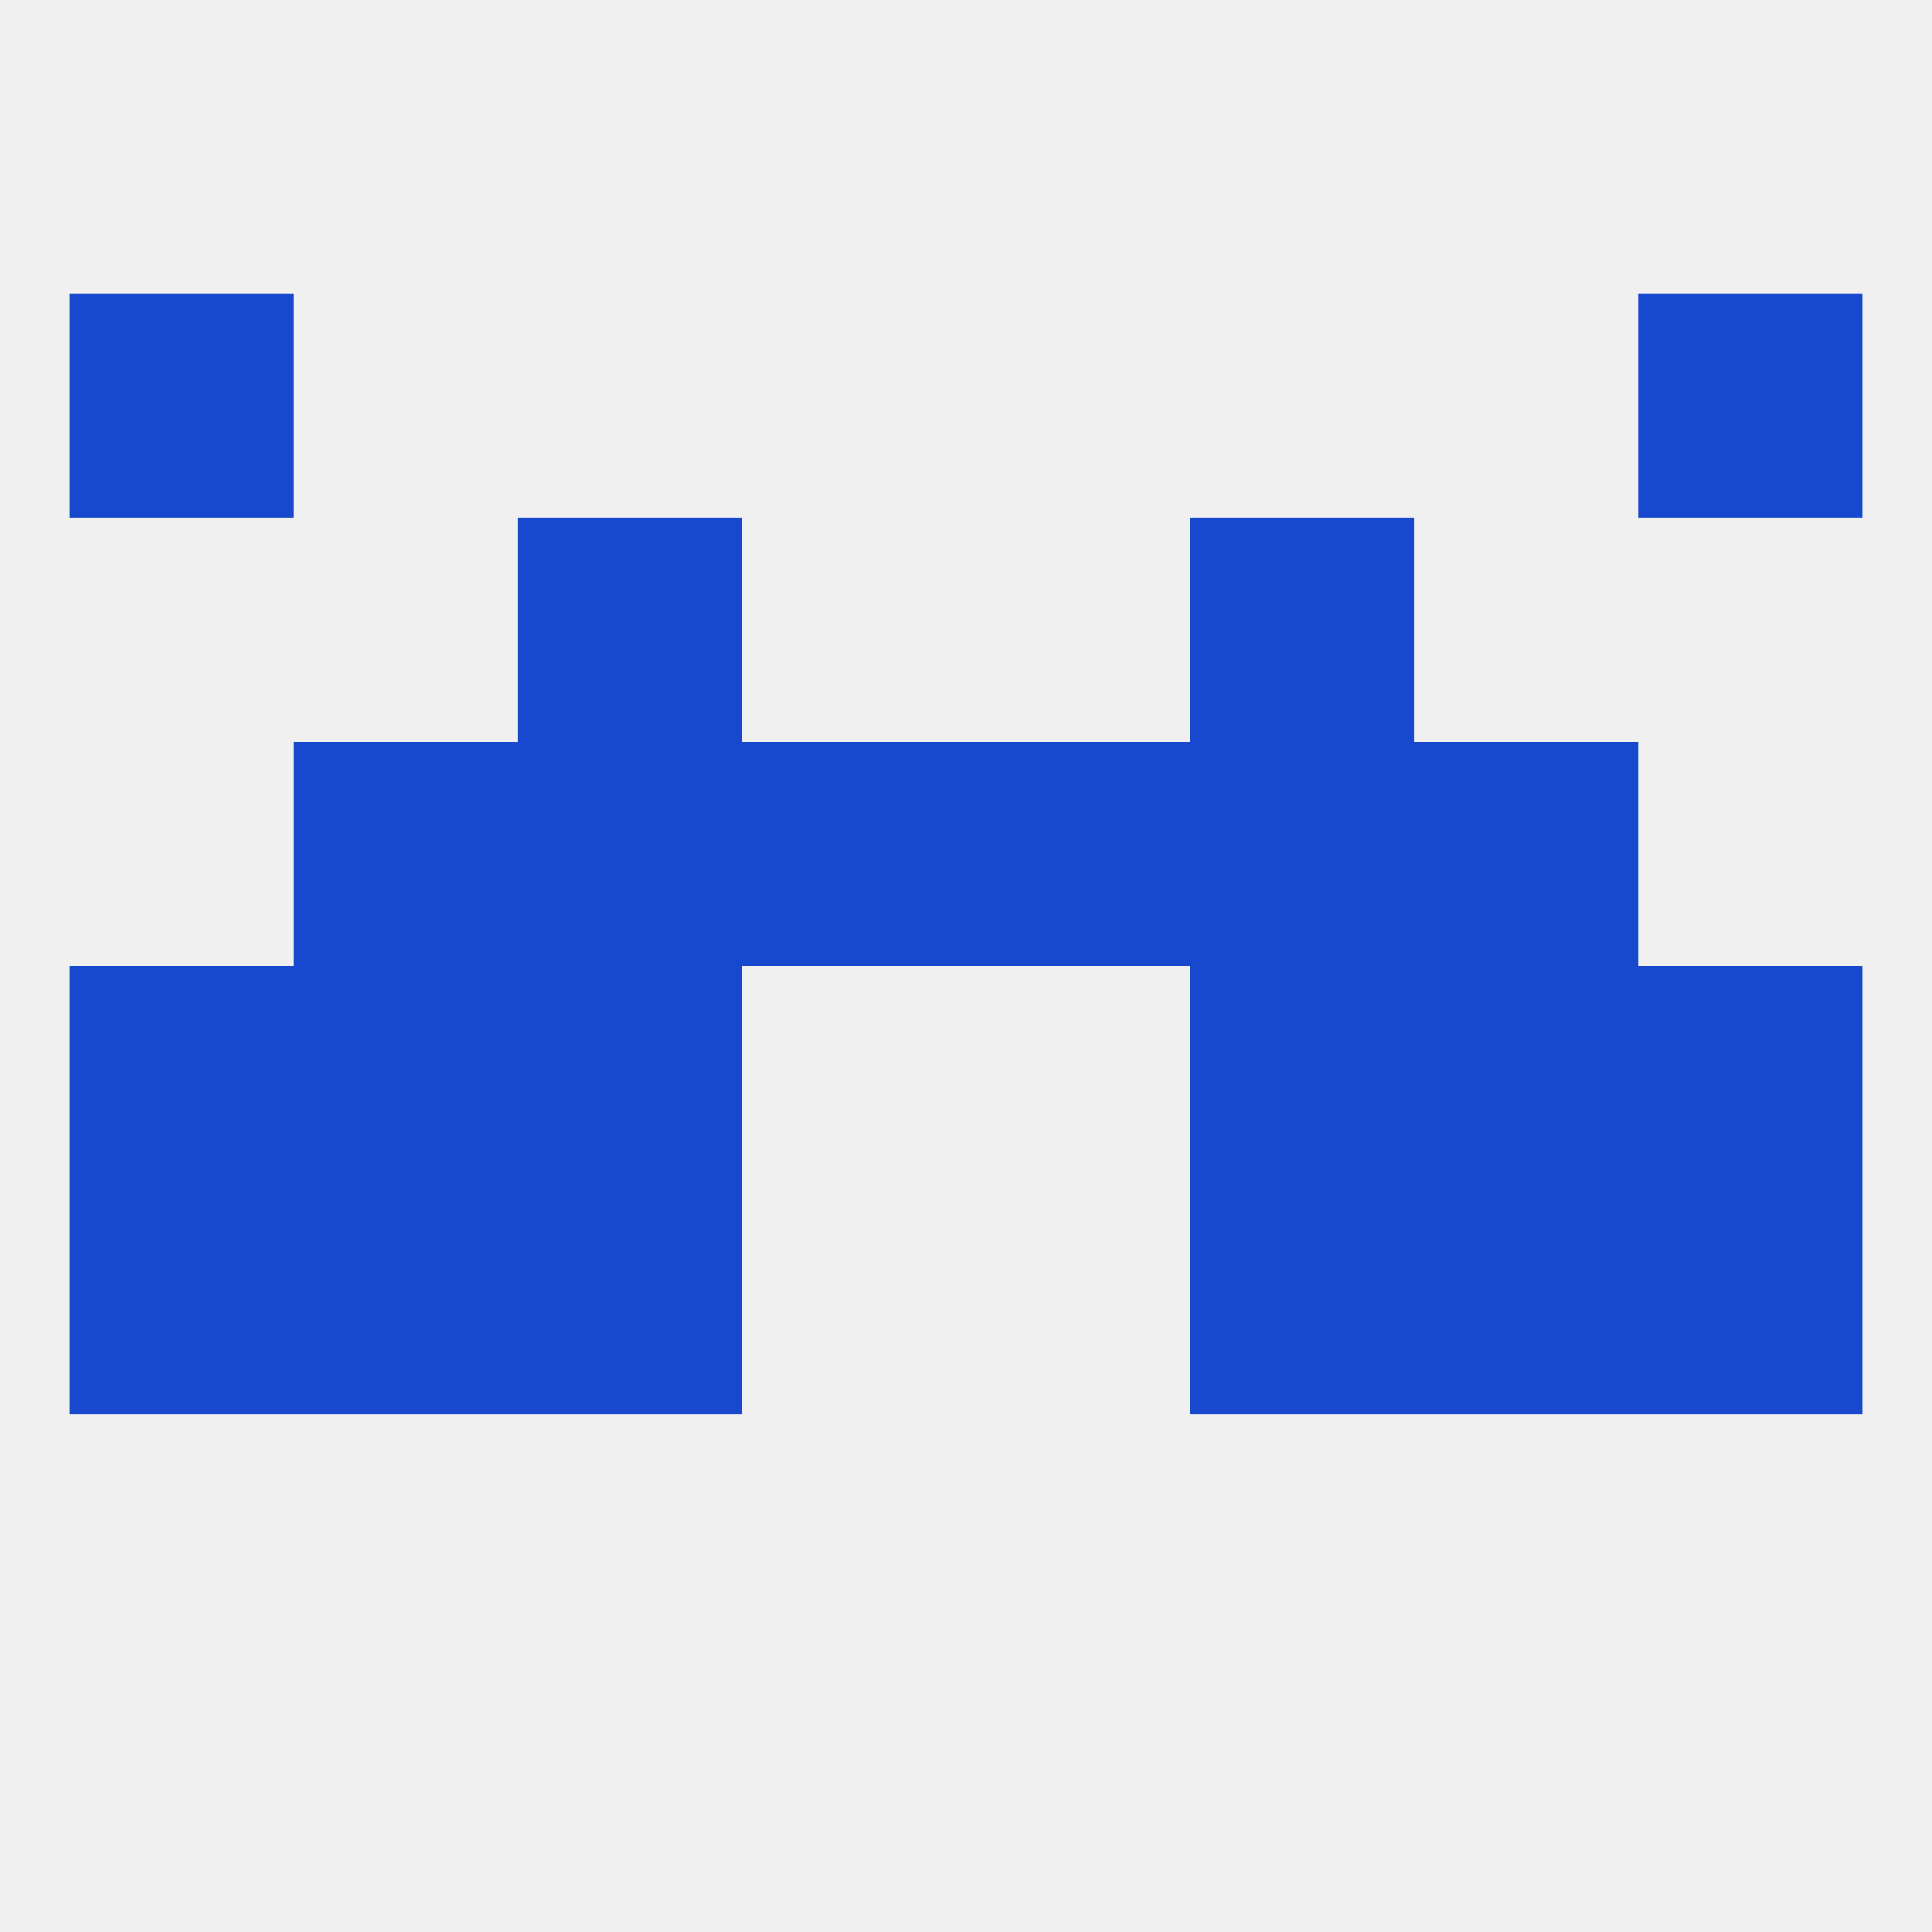
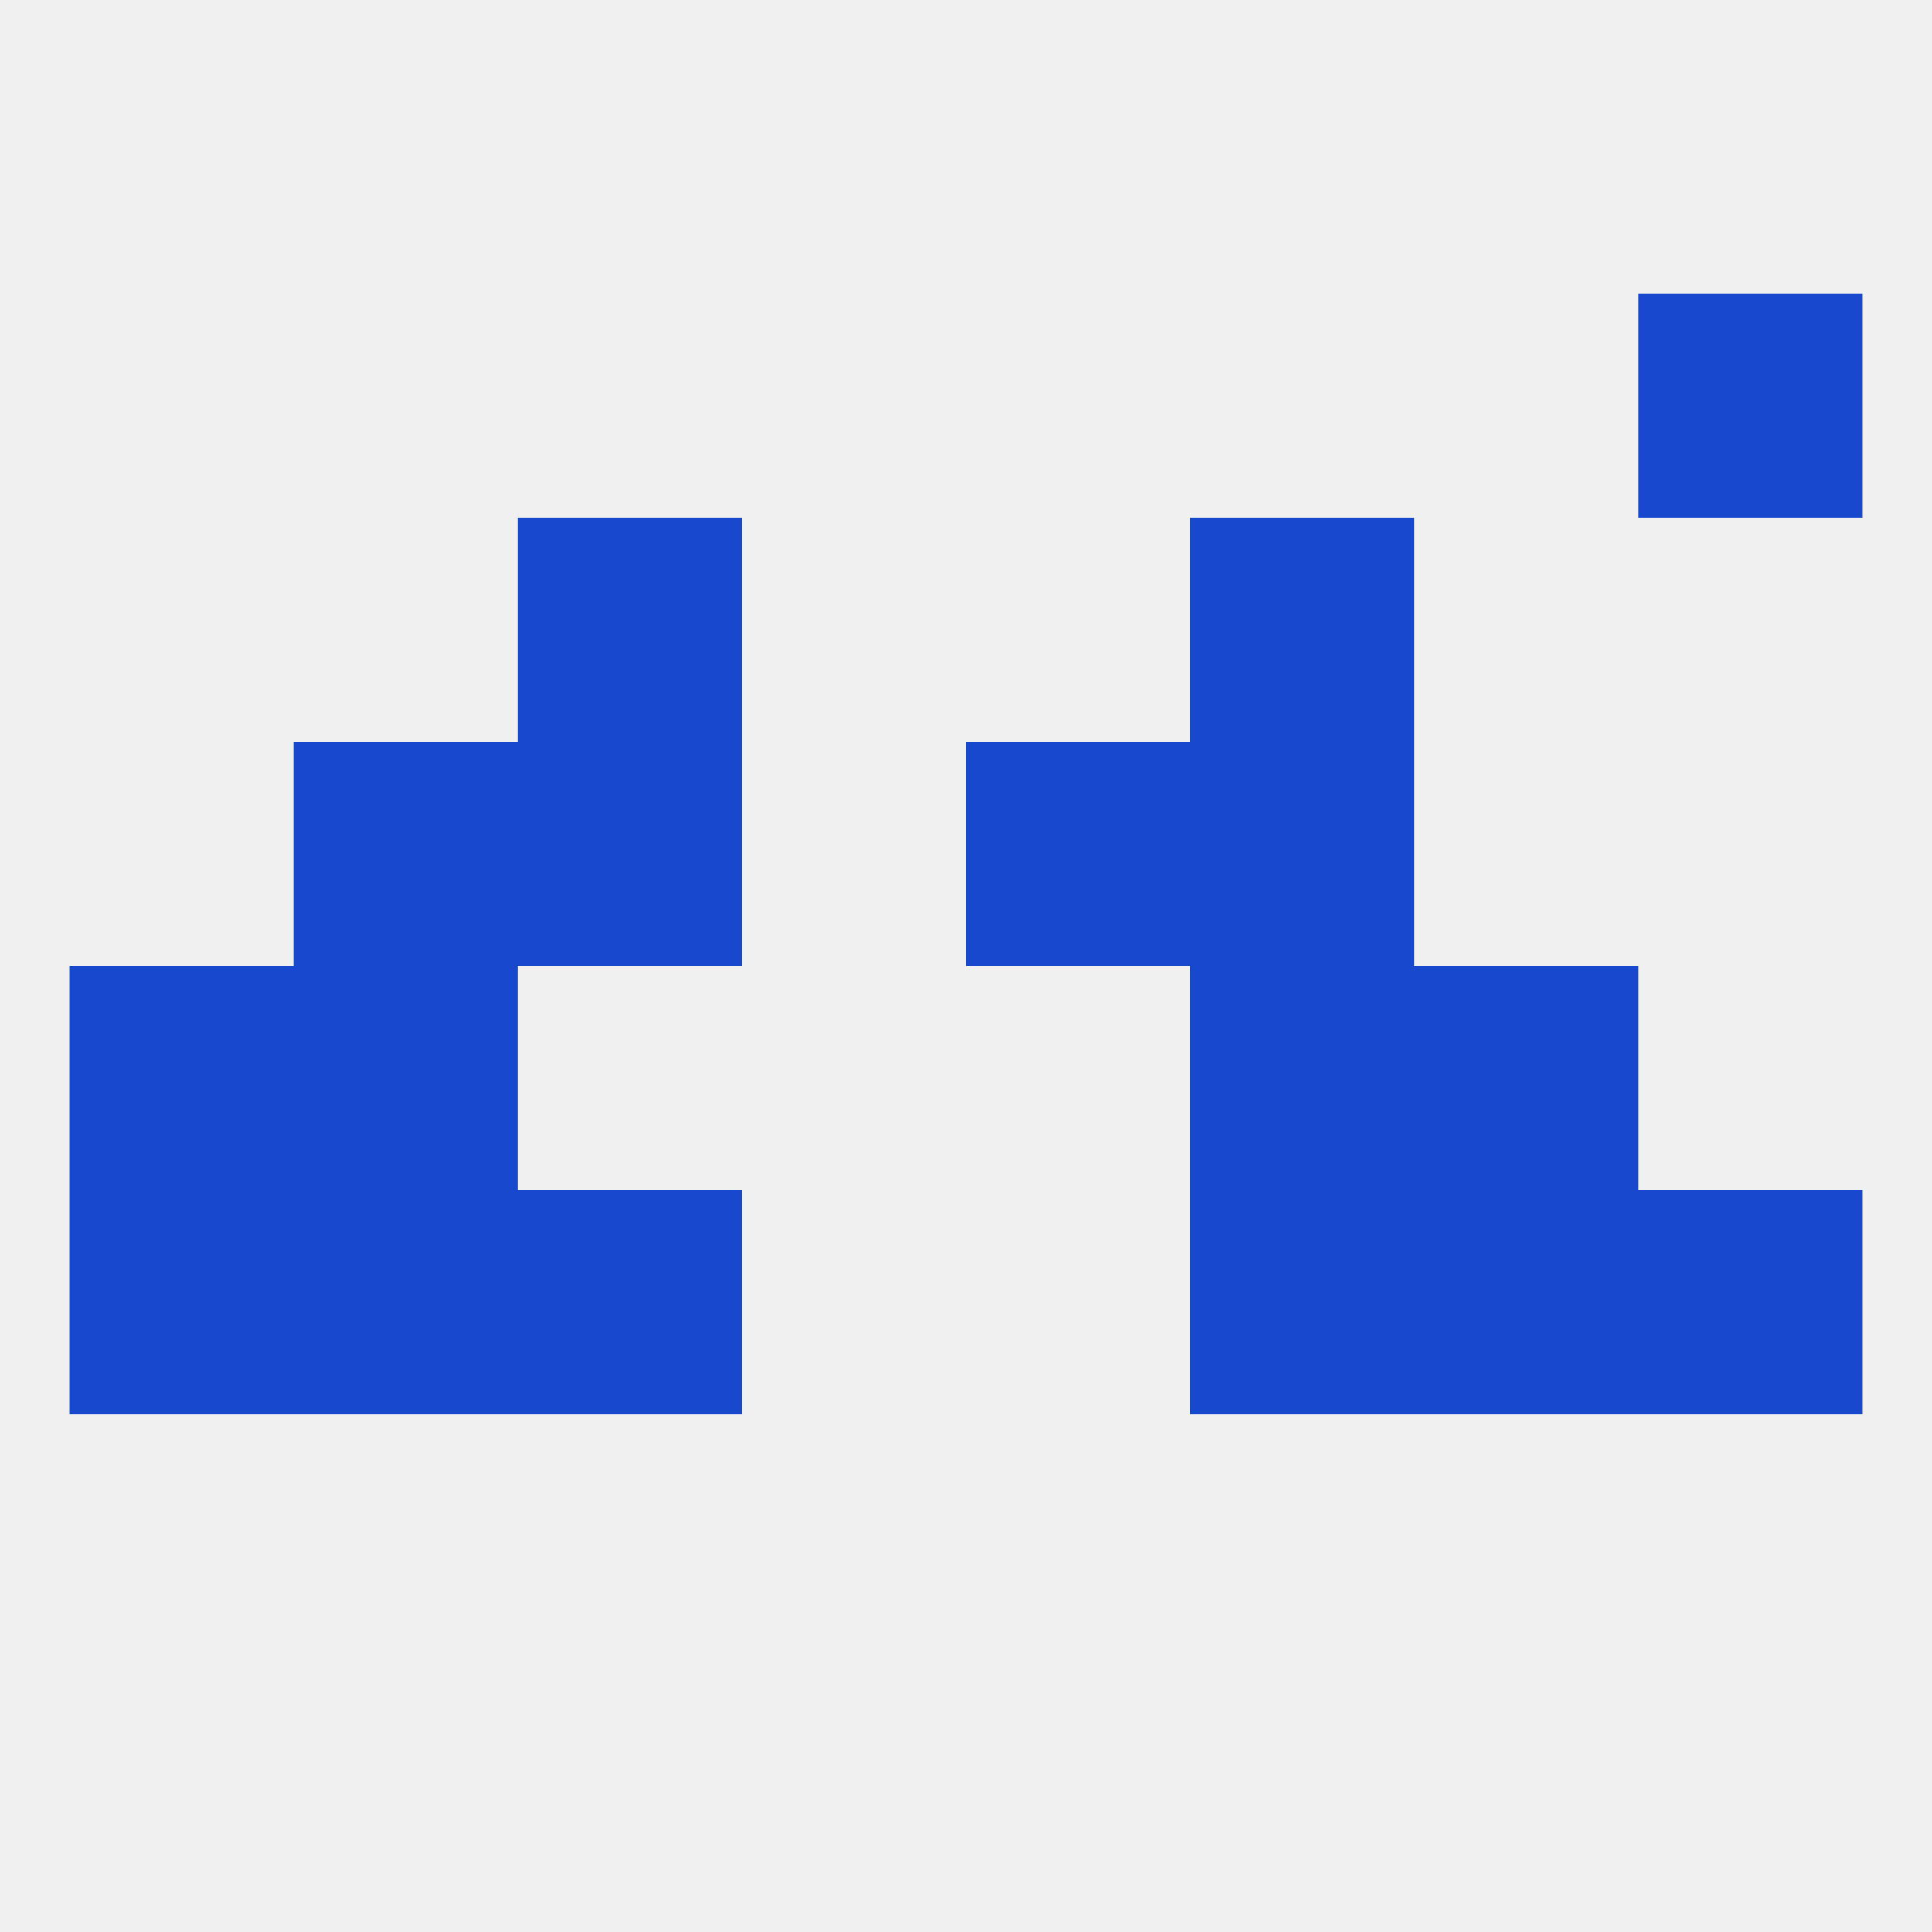
<svg xmlns="http://www.w3.org/2000/svg" version="1.1" baseprofile="full" width="250" height="250" viewBox="0 0 250 250">
  <rect width="100%" height="100%" fill="rgba(240,240,240,255)" />
  <rect x="67" y="96" width="29" height="29" fill="rgba(24,72,205,255)" />
  <rect x="154" y="96" width="29" height="29" fill="rgba(24,72,205,255)" />
  <rect x="38" y="96" width="29" height="29" fill="rgba(24,72,205,255)" />
-   <rect x="183" y="96" width="29" height="29" fill="rgba(24,72,205,255)" />
-   <rect x="96" y="96" width="29" height="29" fill="rgba(24,72,205,255)" />
  <rect x="125" y="96" width="29" height="29" fill="rgba(24,72,205,255)" />
  <rect x="38" y="154" width="29" height="29" fill="rgba(24,72,205,255)" />
  <rect x="183" y="154" width="29" height="29" fill="rgba(24,72,205,255)" />
  <rect x="9" y="154" width="29" height="29" fill="rgba(24,72,205,255)" />
  <rect x="212" y="154" width="29" height="29" fill="rgba(24,72,205,255)" />
  <rect x="67" y="154" width="29" height="29" fill="rgba(24,72,205,255)" />
  <rect x="154" y="154" width="29" height="29" fill="rgba(24,72,205,255)" />
  <rect x="67" y="67" width="29" height="29" fill="rgba(24,72,205,255)" />
  <rect x="154" y="67" width="29" height="29" fill="rgba(24,72,205,255)" />
-   <rect x="9" y="38" width="29" height="29" fill="rgba(24,72,205,255)" />
  <rect x="212" y="38" width="29" height="29" fill="rgba(24,72,205,255)" />
  <rect x="154" y="125" width="29" height="29" fill="rgba(24,72,205,255)" />
  <rect x="9" y="125" width="29" height="29" fill="rgba(24,72,205,255)" />
-   <rect x="212" y="125" width="29" height="29" fill="rgba(24,72,205,255)" />
  <rect x="38" y="125" width="29" height="29" fill="rgba(24,72,205,255)" />
  <rect x="183" y="125" width="29" height="29" fill="rgba(24,72,205,255)" />
-   <rect x="67" y="125" width="29" height="29" fill="rgba(24,72,205,255)" />
</svg>